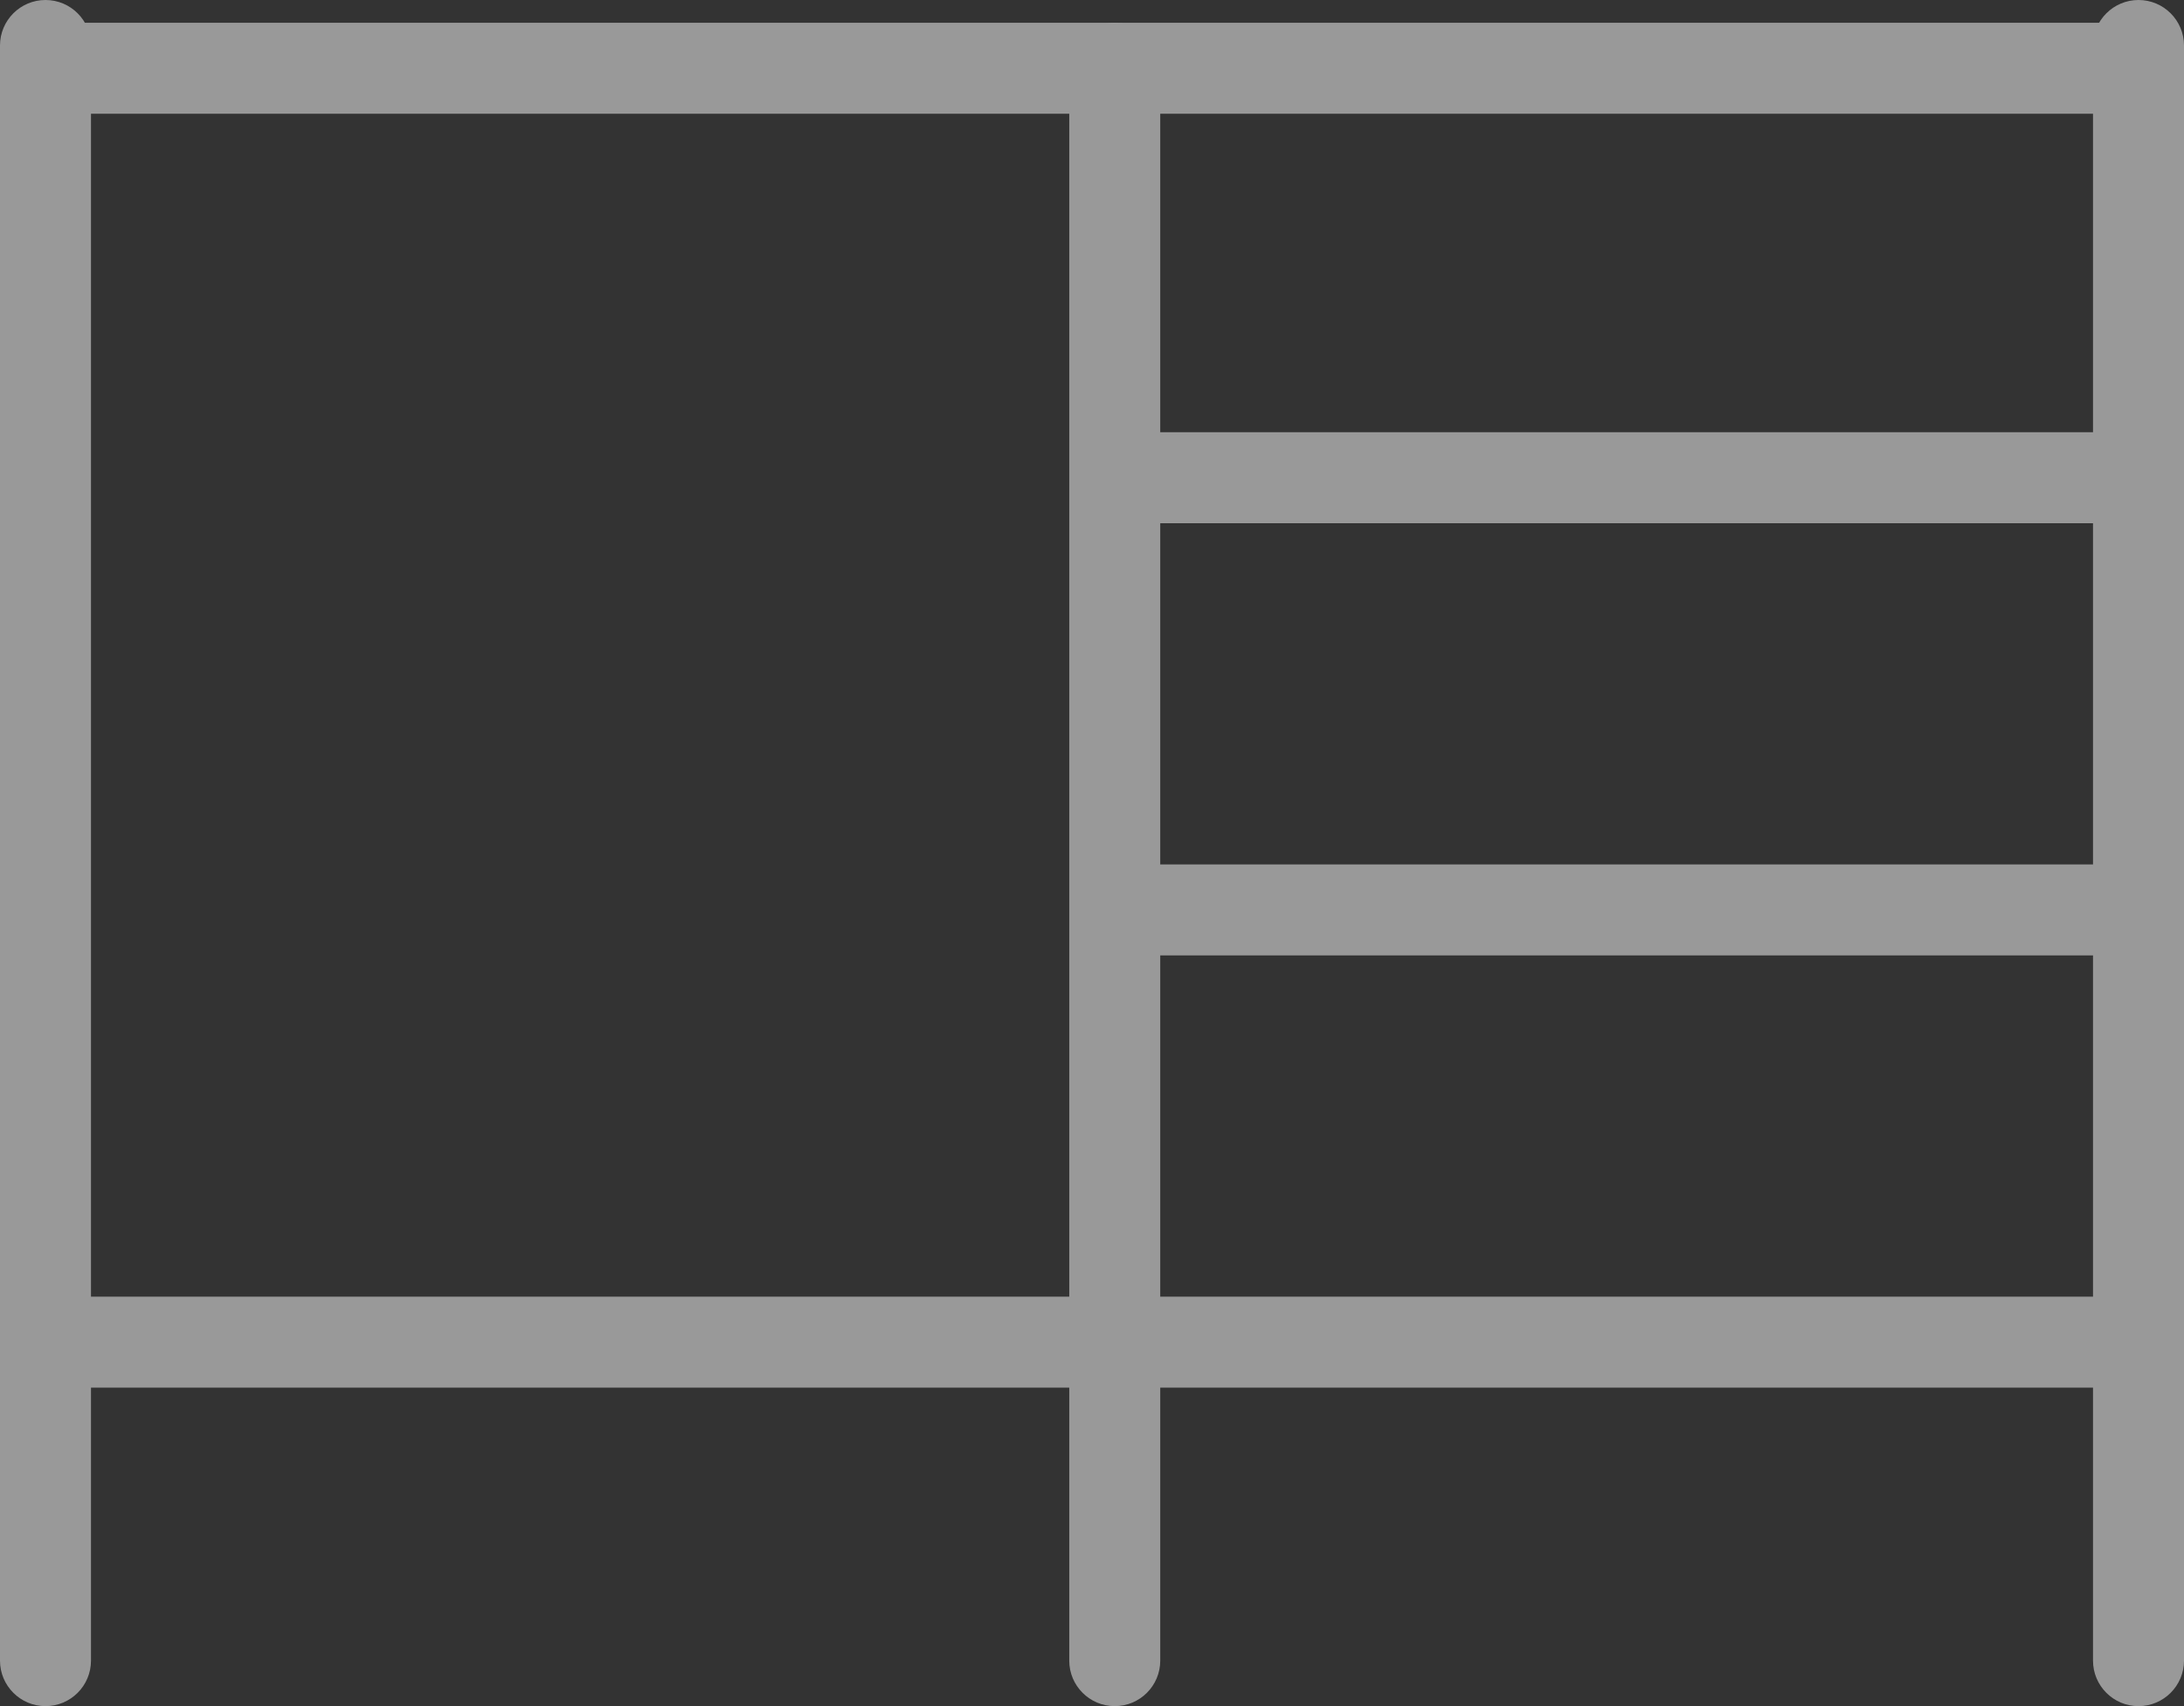
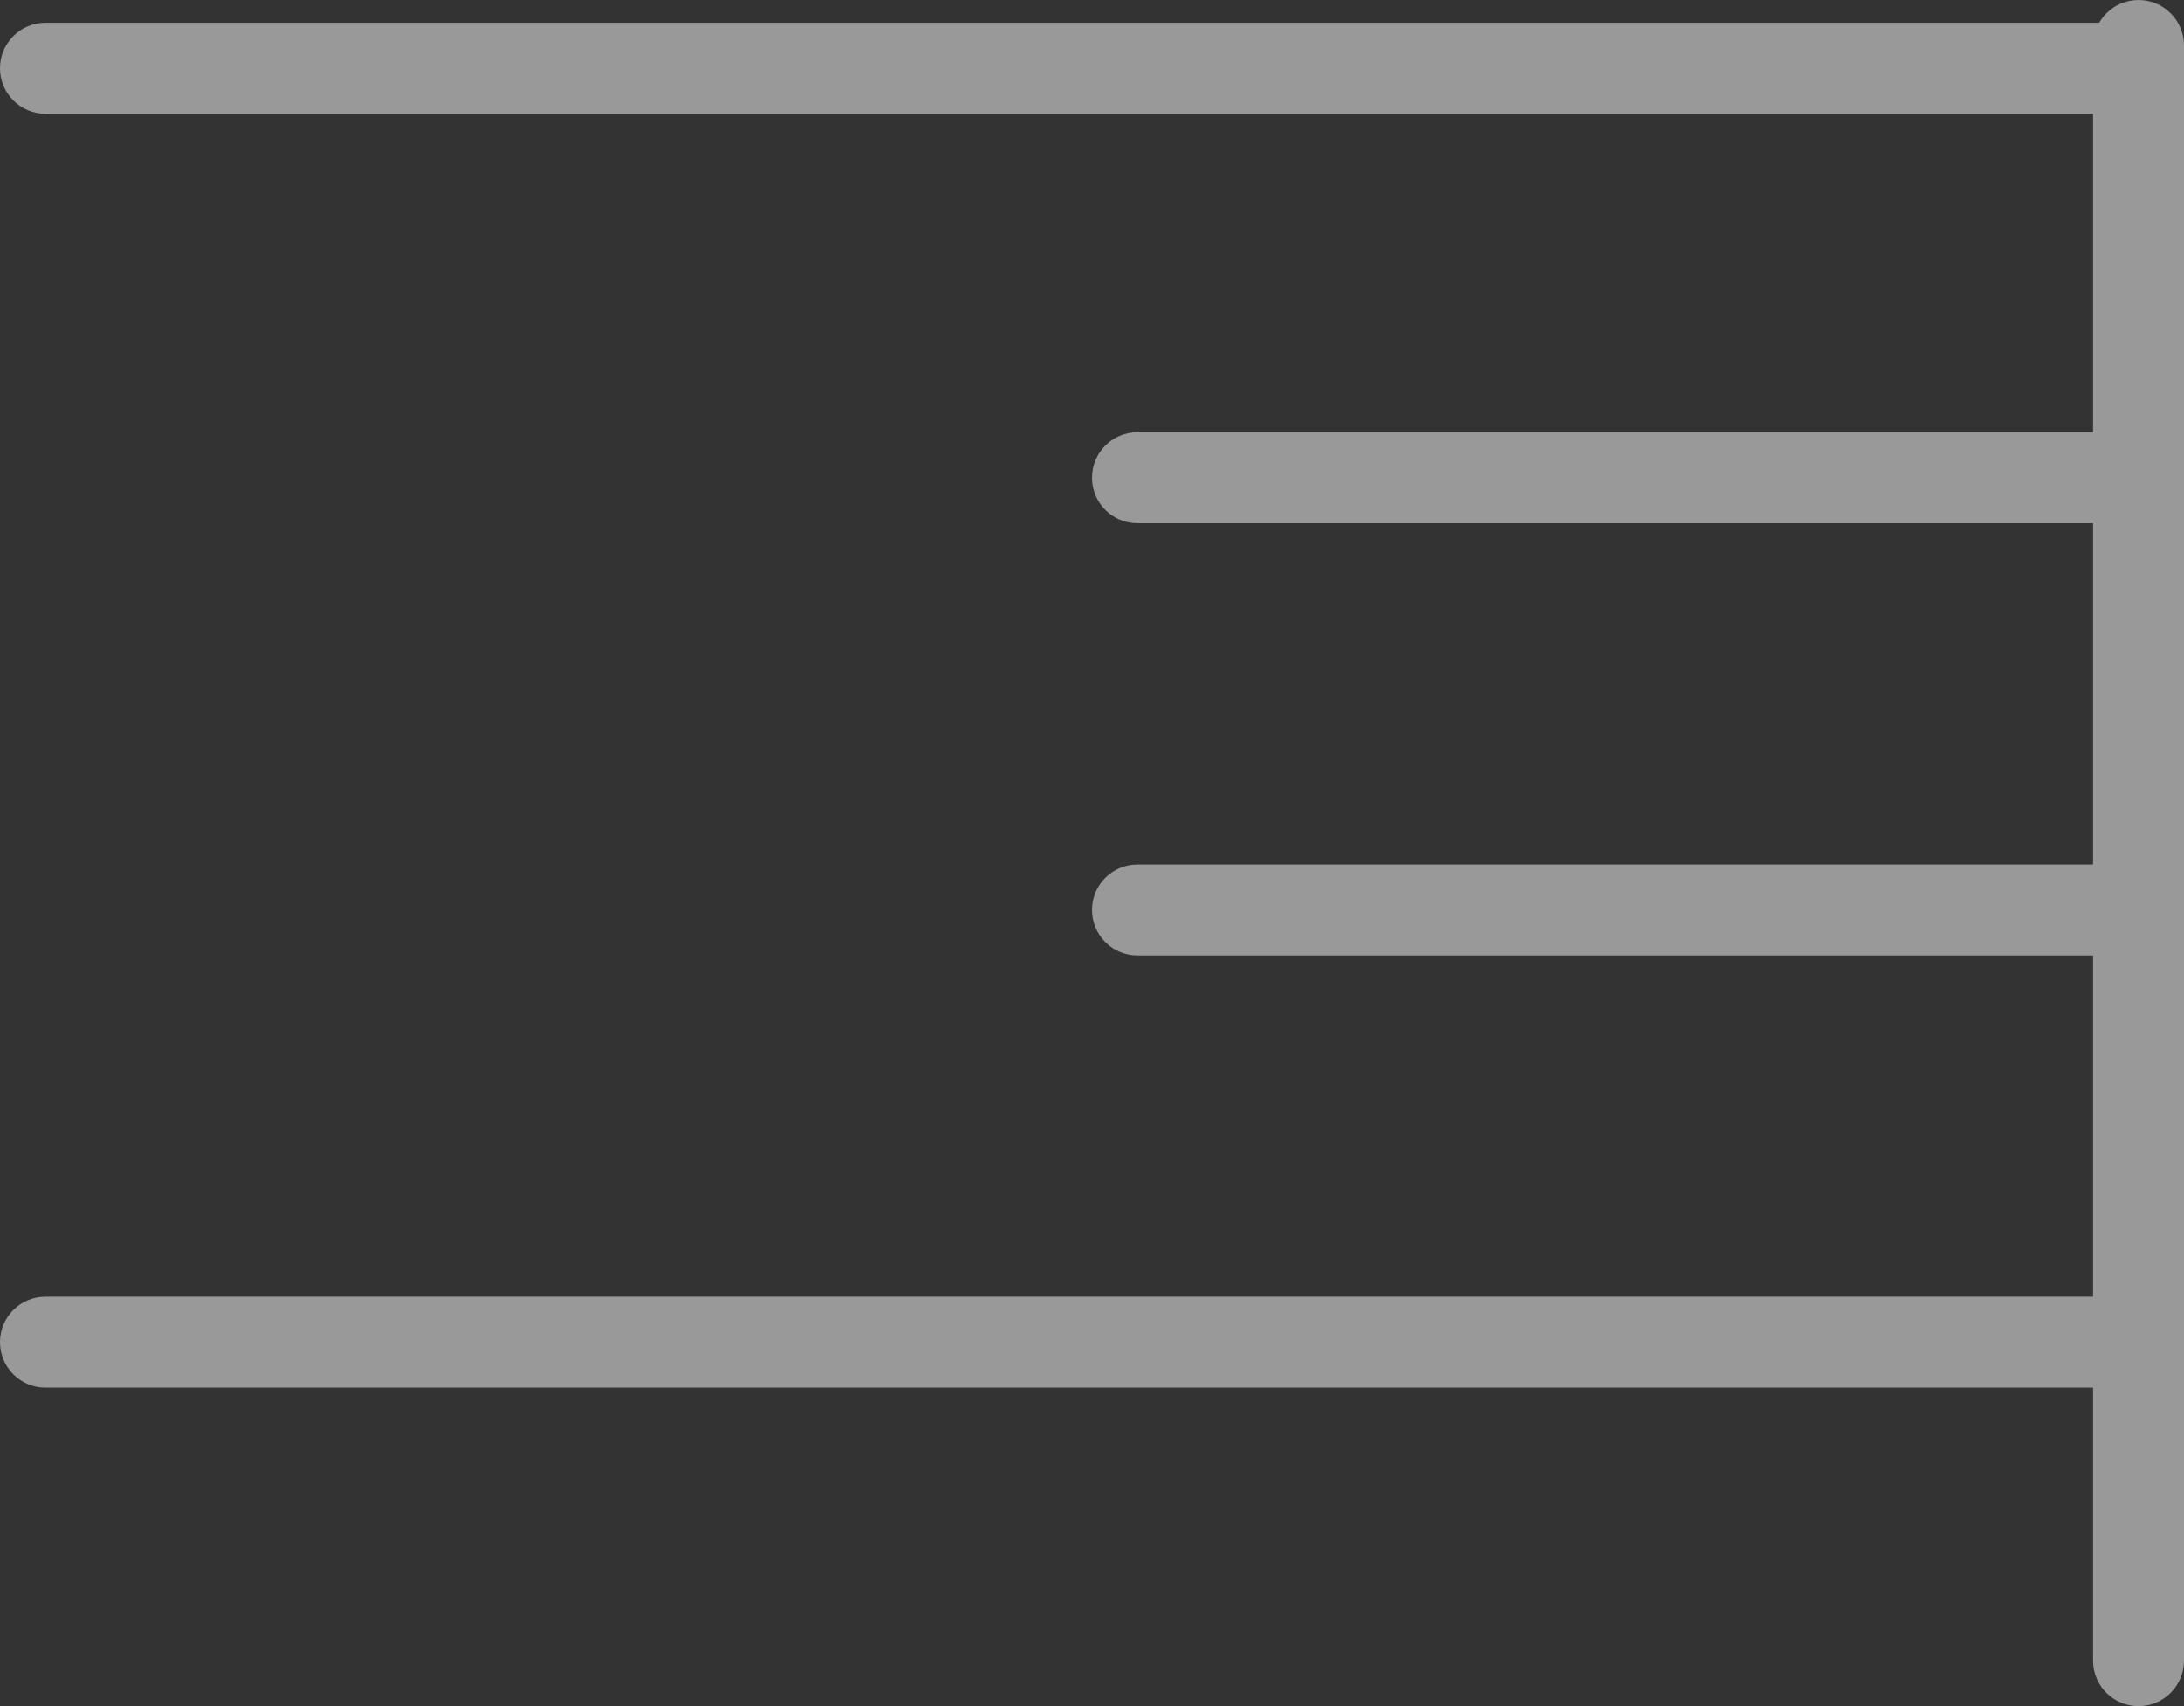
<svg xmlns="http://www.w3.org/2000/svg" version="1.1" x="0px" y="0px" width="53.333px" height="41.667px" viewBox="0 0 53.333 41.667" style="enable-background:new 0 0 53.333 41.667;" xml:space="preserve">
  <rect x="0" y="0" width="53.333" height="41.667" fill="#333333" stroke="none" />
  <style type="text/css">
	.st0{opacity:0.5;}
	.st1{fill:#FFFFFF;}
</style>
  <defs>
</defs>
  <g class="st0">
    <path class="st1" d="M52.222,41.667c-0.614,0-1.111-0.498-1.111-1.111V1.111C51.111,0.498,51.609,0,52.222,0   c0.614,0,1.111,0.498,1.111,1.111v39.444C53.333,41.169,52.836,41.667,52.222,41.667z" />
-     <path class="st1" d="M1.111,41.667C0.497,41.667,0,41.169,0,40.556V1.111C0,0.498,0.497,0,1.111,0c0.614,0,1.111,0.498,1.111,1.111   v39.444C2.222,41.169,1.725,41.667,1.111,41.667z" />
    <path class="st1" d="M52.222,2.778H1.111C0.497,2.778,0,2.28,0,1.667s0.497-1.111,1.111-1.111h51.111   c0.614,0,1.111,0.497,1.111,1.111S52.836,2.778,52.222,2.778z" />
    <path class="st1" d="M52.222,33.889H1.111C0.497,33.889,0,33.391,0,32.778c0-0.614,0.497-1.111,1.111-1.111h51.111   c0.614,0,1.111,0.497,1.111,1.111C53.333,33.391,52.836,33.889,52.222,33.889z" />
-     <path class="st1" d="M27.222,41.667c-0.614,0-1.111-0.498-1.111-1.111V1.667c0-0.614,0.497-1.111,1.111-1.111   c0.614,0,1.111,0.497,1.111,1.111v38.889C28.333,41.169,27.836,41.667,27.222,41.667z" />
-     <path class="st1" d="M52.222,12.778H27.778c-0.614,0-1.111-0.497-1.111-1.111s0.497-1.111,1.111-1.111h24.444   c0.614,0,1.111,0.498,1.111,1.111S52.836,12.778,52.222,12.778z" />
+     <path class="st1" d="M52.222,12.778H27.778c-0.614,0-1.111-0.497-1.111-1.111s0.497-1.111,1.111-1.111h24.444   S52.836,12.778,52.222,12.778z" />
    <path class="st1" d="M52.222,23.333H27.778c-0.614,0-1.111-0.498-1.111-1.111c0-0.614,0.497-1.111,1.111-1.111h24.444   c0.614,0,1.111,0.498,1.111,1.111C53.333,22.836,52.836,23.333,52.222,23.333z" />
  </g>
</svg>